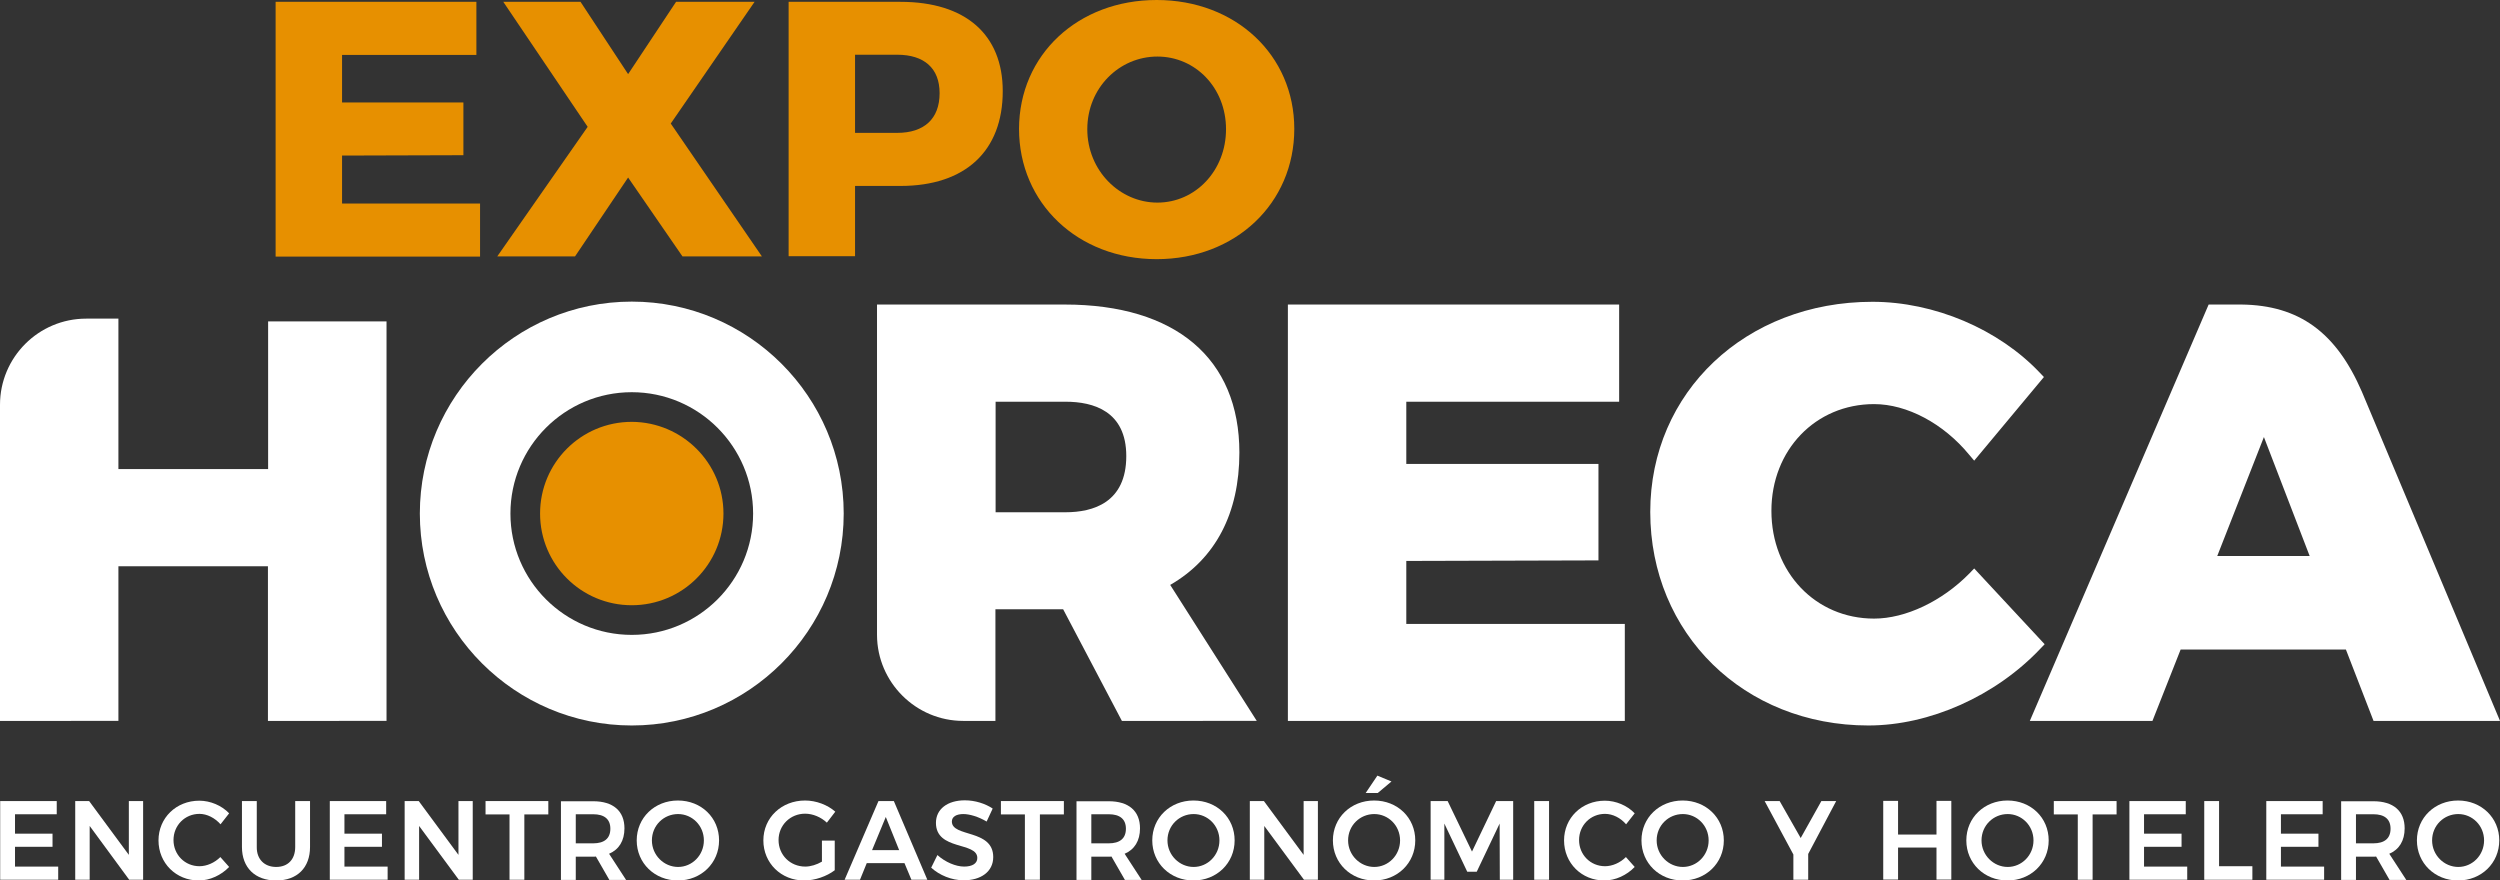
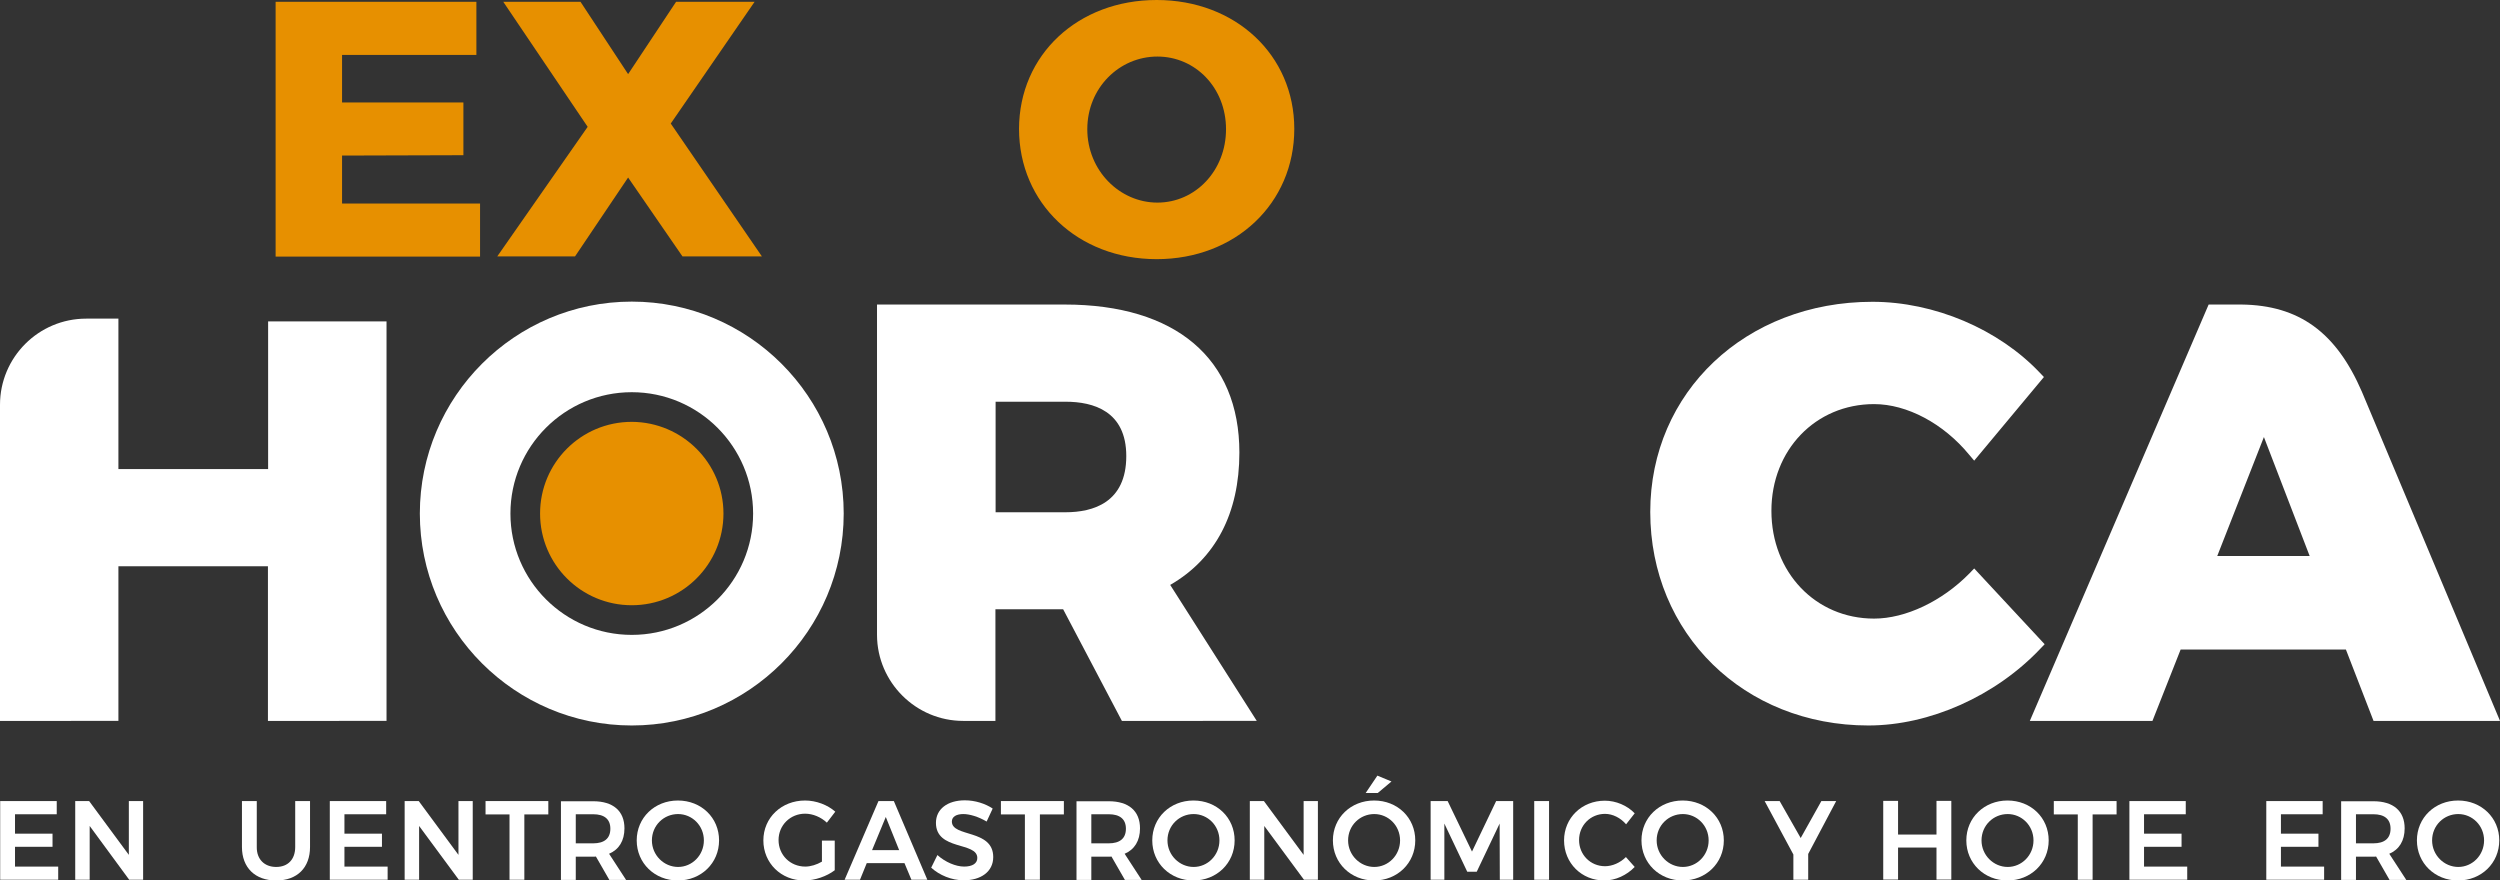
<svg xmlns="http://www.w3.org/2000/svg" version="1.1" id="Layer_1" x="0px" y="0px" viewBox="0 0 1366 481" style="enable-background:new 0 0 1366 481;" xml:space="preserve">
  <rect x="0" y="0" width="1366" height="481" fill="#333333" stroke="none" />
  <style type="text/css">
	.st0{fill:#0C285D;}
	.st1{fill:#E79000;}
	.st2{fill:#505050;}
	.st3{fill:#FFFFFF;}
</style>
  <g>
    <g>
      <path class="st3" d="M345.2,396.4c-63.8,0-115.8-51.9-115.8-115.8c0-63.8,51.9-115.8,115.8-115.8c63.8,0,115.8,51.9,115.8,115.8    C461,344.5,409,396.4,345.2,396.4z M345.2,214.3c-36.6,0-66.3,29.7-66.3,66.3c0,36.6,29.7,66.3,66.3,66.3    c36.6,0,66.3-29.7,66.3-66.3C411.5,244.1,381.8,214.3,345.2,214.3z" />
-       <polygon class="st3" points="703.7,393.9 703.7,166.4 884.7,166.4 884.7,219.5 768.4,219.5 768.4,253.5 873.4,253.5 873.4,306.2     768.4,306.5 768.4,340.9 887.8,340.9 887.8,393.9   " />
      <path class="st3" d="M1020.9,396.4c-68,0-119.2-50.2-119.2-116.7c0-65.5,52.2-114.8,121.4-114.8c33.8,0,68.9,14.9,91.5,38.8    l2.2,2.3l-38.1,45.7l-2.8-3.3c-14-17-33.9-27.6-51.9-27.6c-32,0-56.1,25.1-56.1,58.3c0,33.6,24.1,58.9,56.1,58.9    c17.2,0,37.2-9.5,52.1-24.7l2.6-2.7l38.5,41.4l-2.3,2.4C1090.4,380.3,1054.4,396.4,1020.9,396.4z" />
      <path class="st3" d="M146.4,393.9l0-84.5H64.7v84.5H0V221.2c0-26,21.1-47.1,47.1-47.1h17.6v82.2h81.8l0-80.7h64.7v218.3H146.4z" />
      <path class="st3" d="M1296.9,393.9l-15.1-39h-90.3l-15.4,39h-67l97.7-227.5h18c31.4,0.4,51.7,15.1,65.8,47.8l75.4,179.7H1296.9z     M1262,303.8l-25-65l-25.5,65H1262z" />
      <path class="st3" d="M613,393.9l-32.1-61h-37v61l-17.6,0c-25.9,0-47-21.1-47.1-46.9V166.4h102.6c60.6,0,95.4,29.5,95.4,80.9    c0,33.1-13,58-37.8,72.3l47.3,74.3H613z M582.2,279.9c15.1,0,33.2-5.3,33.2-30.7c0-24.6-18-29.7-33.2-29.7h-38.2v60.4H582.2z" />
    </g>
    <path class="st1" d="M395.3,280.6c0,27.6-22.4,50.1-50.1,50.1c-27.7,0-50.1-22.4-50.1-50.1c0-27.7,22.4-50.1,50.1-50.1   C372.8,230.6,395.3,253,395.3,280.6z" />
    <g>
      <g>
        <path class="st3" d="M31,437.7v7.2H8.2v10.6h20.5v7.2H8.2v10.8h23.6v7.2H0.1v-43H31z" />
        <path class="st3" d="M48.7,437.7l21.7,29.4v-29.4h7.8v43h-7.6L49,451.3v29.4h-7.9v-43H48.7z" />
-         <path class="st3" d="M109,444.7c-8,0-14.2,6.3-14.2,14.3c0,8,6.2,14.3,14.2,14.3c4,0,8.3-1.9,11.4-5l4.8,5.4     c-4.3,4.5-10.5,7.4-16.6,7.4c-12.4,0-22-9.5-22-21.9c0-12.3,9.7-21.7,22.3-21.7c6,0,12.2,2.6,16.3,6.9l-4.7,6     C117.4,446.9,113.1,444.7,109,444.7z" />
        <path class="st3" d="M150.9,473.7c6.4,0,10.4-4.1,10.4-10.9v-25.1h8.1v25.1c0,11.3-7,18.3-18.5,18.3c-11.5,0-18.7-7-18.7-18.3     v-25.1h8.1v25.1C140.2,469.5,144.5,473.7,150.9,473.7z" />
        <path class="st3" d="M211,437.7v7.2h-22.8v10.6h20.5v7.2h-20.5v10.8h23.6v7.2h-31.6v-43H211z" />
        <path class="st3" d="M228.8,437.7l21.7,29.4v-29.4h7.8v43h-7.6L229,451.3v29.4h-7.9v-43H228.8z" />
        <path class="st3" d="M299.6,437.7v7.3h-13.1v35.7h-8.1V445h-13.1v-7.3H299.6z" />
        <path class="st3" d="M332.9,480.7l-7.3-12.7c-0.5,0.1-1,0.1-1.5,0.1h-9.5v12.7h-8.1v-43h17.6c10.9,0,17.1,5.3,17.1,14.8     c0,6.8-3,11.6-8.4,13.9l9.3,14.3H332.9z M314.6,460.8h9.5c6,0,9.4-2.6,9.4-8c0-5.3-3.4-7.9-9.4-7.9h-9.5V460.8z" />
        <path class="st3" d="M392.9,459.2c0,12.4-9.8,21.9-22.5,21.9c-12.7,0-22.5-9.5-22.5-21.9c0-12.4,9.8-21.8,22.5-21.8     C383.2,437.4,392.9,446.8,392.9,459.2z M356.2,459.2c0,8.1,6.6,14.5,14.3,14.5c7.7,0,14.1-6.4,14.1-14.5s-6.4-14.4-14.1-14.4     C362.7,444.8,356.2,451,356.2,459.2z" />
        <path class="st3" d="M449.1,459.3h7v16.2c-4.3,3.3-10.8,5.6-16.7,5.6c-12.6,0-22.3-9.5-22.3-21.9c0-12.4,9.9-21.8,22.8-21.8     c6.1,0,12.3,2.4,16.5,6.1l-4.6,6c-3.2-3-7.6-4.9-11.9-4.9c-8.1,0-14.5,6.3-14.5,14.4c0,8.2,6.4,14.5,14.6,14.5     c2.9,0,6.2-1,9.1-2.7V459.3z" />
        <path class="st3" d="M494.2,471.6h-20.6l-3.7,9.1h-8.4l18.5-43h8.4l18.3,43h-8.7L494.2,471.6z M491.3,464.5l-7.3-18.1l-7.5,18.1     H491.3z" />
        <path class="st3" d="M526.4,444.8c-3.8,0-6.3,1.4-6.3,4.1c0,8.7,22.6,4,22.6,19.4c0,8.1-6.9,12.7-16.1,12.7     c-6.7,0-13.3-2.8-17.8-6.9l3.4-6.9c4.3,3.9,10.1,6.3,14.6,6.3s7.2-1.7,7.2-4.7c0-9-22.6-3.9-22.6-19.2c0-7.5,6.3-12.3,15.8-12.3     c5.6,0,11.2,1.8,15.2,4.5l-3.3,7.1C534.6,446.2,529.7,444.8,526.4,444.8z" />
        <path class="st3" d="M581.3,437.7v7.3h-13.1v35.7H560V445h-13.1v-7.3H581.3z" />
        <path class="st3" d="M614.6,480.7l-7.3-12.7c-0.5,0.1-1,0.1-1.5,0.1h-9.5v12.7h-8.1v-43h17.6c10.9,0,17.1,5.3,17.1,14.8     c0,6.8-3,11.6-8.4,13.9l9.3,14.3H614.6z M596.3,460.8h9.5c6,0,9.4-2.6,9.4-8c0-5.3-3.4-7.9-9.4-7.9h-9.5V460.8z" />
        <path class="st3" d="M674.6,459.2c0,12.4-9.8,21.9-22.5,21.9c-12.7,0-22.5-9.5-22.5-21.9c0-12.4,9.8-21.8,22.5-21.8     C664.9,437.4,674.6,446.8,674.6,459.2z M637.9,459.2c0,8.1,6.6,14.5,14.3,14.5c7.7,0,14.1-6.4,14.1-14.5s-6.4-14.4-14.1-14.4     C644.4,444.8,637.9,451,637.9,459.2z" />
        <path class="st3" d="M690.6,437.7l21.7,29.4v-29.4h7.8v43h-7.6l-21.7-29.4v29.4h-7.9v-43H690.6z" />
        <path class="st3" d="M773.3,459.2c0,12.4-9.8,21.9-22.5,21.9c-12.7,0-22.5-9.5-22.5-21.9c0-12.4,9.8-21.8,22.5-21.8     C763.6,437.4,773.3,446.8,773.3,459.2z M736.6,459.2c0,8.1,6.6,14.5,14.3,14.5c7.7,0,14.1-6.4,14.1-14.5s-6.4-14.4-14.1-14.4     C743.1,444.8,736.6,451,736.6,459.2z M760.3,427l-7.5,6.3h-6.6l6.4-9.5L760.3,427z" />
        <path class="st3" d="M791,437.7l13.3,27.6l13.2-27.6h9.3v43h-7.3l-0.1-30.7l-12.5,26.3h-5.2l-12.5-26.3v30.7h-7.5v-43H791z" />
        <path class="st3" d="M846.4,437.7v43h-8.1v-43H846.4z" />
        <path class="st3" d="M877,444.7c-8,0-14.2,6.3-14.2,14.3c0,8,6.2,14.3,14.2,14.3c4,0,8.3-1.9,11.4-5l4.8,5.4     c-4.3,4.5-10.5,7.4-16.6,7.4c-12.4,0-22-9.5-22-21.9c0-12.3,9.7-21.7,22.3-21.7c6,0,12.2,2.6,16.3,6.9l-4.7,6     C885.5,446.9,881.2,444.7,877,444.7z" />
        <path class="st3" d="M941.9,459.2c0,12.4-9.8,21.9-22.5,21.9c-12.7,0-22.5-9.5-22.5-21.9c0-12.4,9.8-21.8,22.5-21.8     C932.1,437.4,941.9,446.8,941.9,459.2z M905.2,459.2c0,8.1,6.6,14.5,14.3,14.5c7.7,0,14.1-6.4,14.1-14.5s-6.4-14.4-14.1-14.4     C911.7,444.8,905.2,451,905.2,459.2z" />
        <path class="st3" d="M988,466.6v14.1h-8.1v-13.8l-15.7-29.2h8.2l11.5,20.2l11.3-20.2h8.1L988,466.6z" />
        <path class="st3" d="M1037.1,437.7V456h21v-18.4h8.1v43h-8.1v-17.5h-21v17.5h-8.1v-43H1037.1z" />
        <path class="st3" d="M1119.4,459.2c0,12.4-9.8,21.9-22.5,21.9c-12.7,0-22.5-9.5-22.5-21.9c0-12.4,9.8-21.8,22.5-21.8     C1109.7,437.4,1119.4,446.8,1119.4,459.2z M1082.7,459.2c0,8.1,6.6,14.5,14.3,14.5c7.7,0,14.1-6.4,14.1-14.5s-6.4-14.4-14.1-14.4     C1089.2,444.8,1082.7,451,1082.7,459.2z" />
        <path class="st3" d="M1156.5,437.7v7.3h-13.1v35.7h-8.1V445h-13.1v-7.3H1156.5z" />
        <path class="st3" d="M1194.3,437.7v7.2h-22.8v10.6h20.5v7.2h-20.5v10.8h23.6v7.2h-31.6v-43H1194.3z" />
-         <path class="st3" d="M1212.5,437.7v35.6h18.2v7.4h-26.3v-43H1212.5z" />
        <path class="st3" d="M1269.1,437.7v7.2h-22.8v10.6h20.5v7.2h-20.5v10.8h23.6v7.2h-31.6v-43H1269.1z" />
        <path class="st3" d="M1305.6,480.7l-7.3-12.7c-0.5,0.1-1,0.1-1.5,0.1h-9.5v12.7h-8.1v-43h17.6c10.9,0,17.1,5.3,17.1,14.8     c0,6.8-3,11.6-8.4,13.9l9.3,14.3H1305.6z M1287.3,460.8h9.5c6,0,9.4-2.6,9.4-8c0-5.3-3.4-7.9-9.4-7.9h-9.5V460.8z" />
        <path class="st3" d="M1365.6,459.2c0,12.4-9.8,21.9-22.5,21.9c-12.7,0-22.5-9.5-22.5-21.9c0-12.4,9.8-21.8,22.5-21.8     C1355.8,437.4,1365.6,446.8,1365.6,459.2z M1328.9,459.2c0,8.1,6.6,14.5,14.3,14.5c7.7,0,14.1-6.4,14.1-14.5s-6.4-14.4-14.1-14.4     C1335.4,444.8,1328.9,451,1328.9,459.2z" />
      </g>
    </g>
    <g>
      <path class="st1" d="M260.3,1v29h-73.4v26h66.3v28.8l-66.3,0.2v26.2h75.4v29H150.6V1H260.3z" />
      <path class="st1" d="M317.2,1l26,39.5L369.4,1h42.9l-45.8,66.5l49.8,72.6h-43.4L343.2,97l-29,43.1h-42.5l49.4-70.8L275,1H317.2z" />
-       <path class="st1" d="M547.9,49.8c0,32.7-20.4,51.8-55.9,51.8h-24.8V140h-36.3V1H492C527.5,1,547.9,18.8,547.9,49.8z M513.4,50.9    c0-13.7-8.5-21-23.2-21h-23v42.7h23C504.9,72.6,513.4,65,513.4,50.9z" />
      <path class="st1" d="M707.2,70.4c0,40.7-32.1,71.2-75.2,71.2c-43.1,0-75.2-30.6-75.2-71.2C556.9,29.9,589,0,632,0    C675.1,0,707.2,30.1,707.2,70.4z M594.1,70.6c0,22.6,17.7,40.1,38.3,40.1c20.8,0,37.5-17.5,37.5-40.1c0-22.6-16.7-39.7-37.5-39.7    C611.6,30.9,594.1,48,594.1,70.6z" />
    </g>
  </g>
</svg>